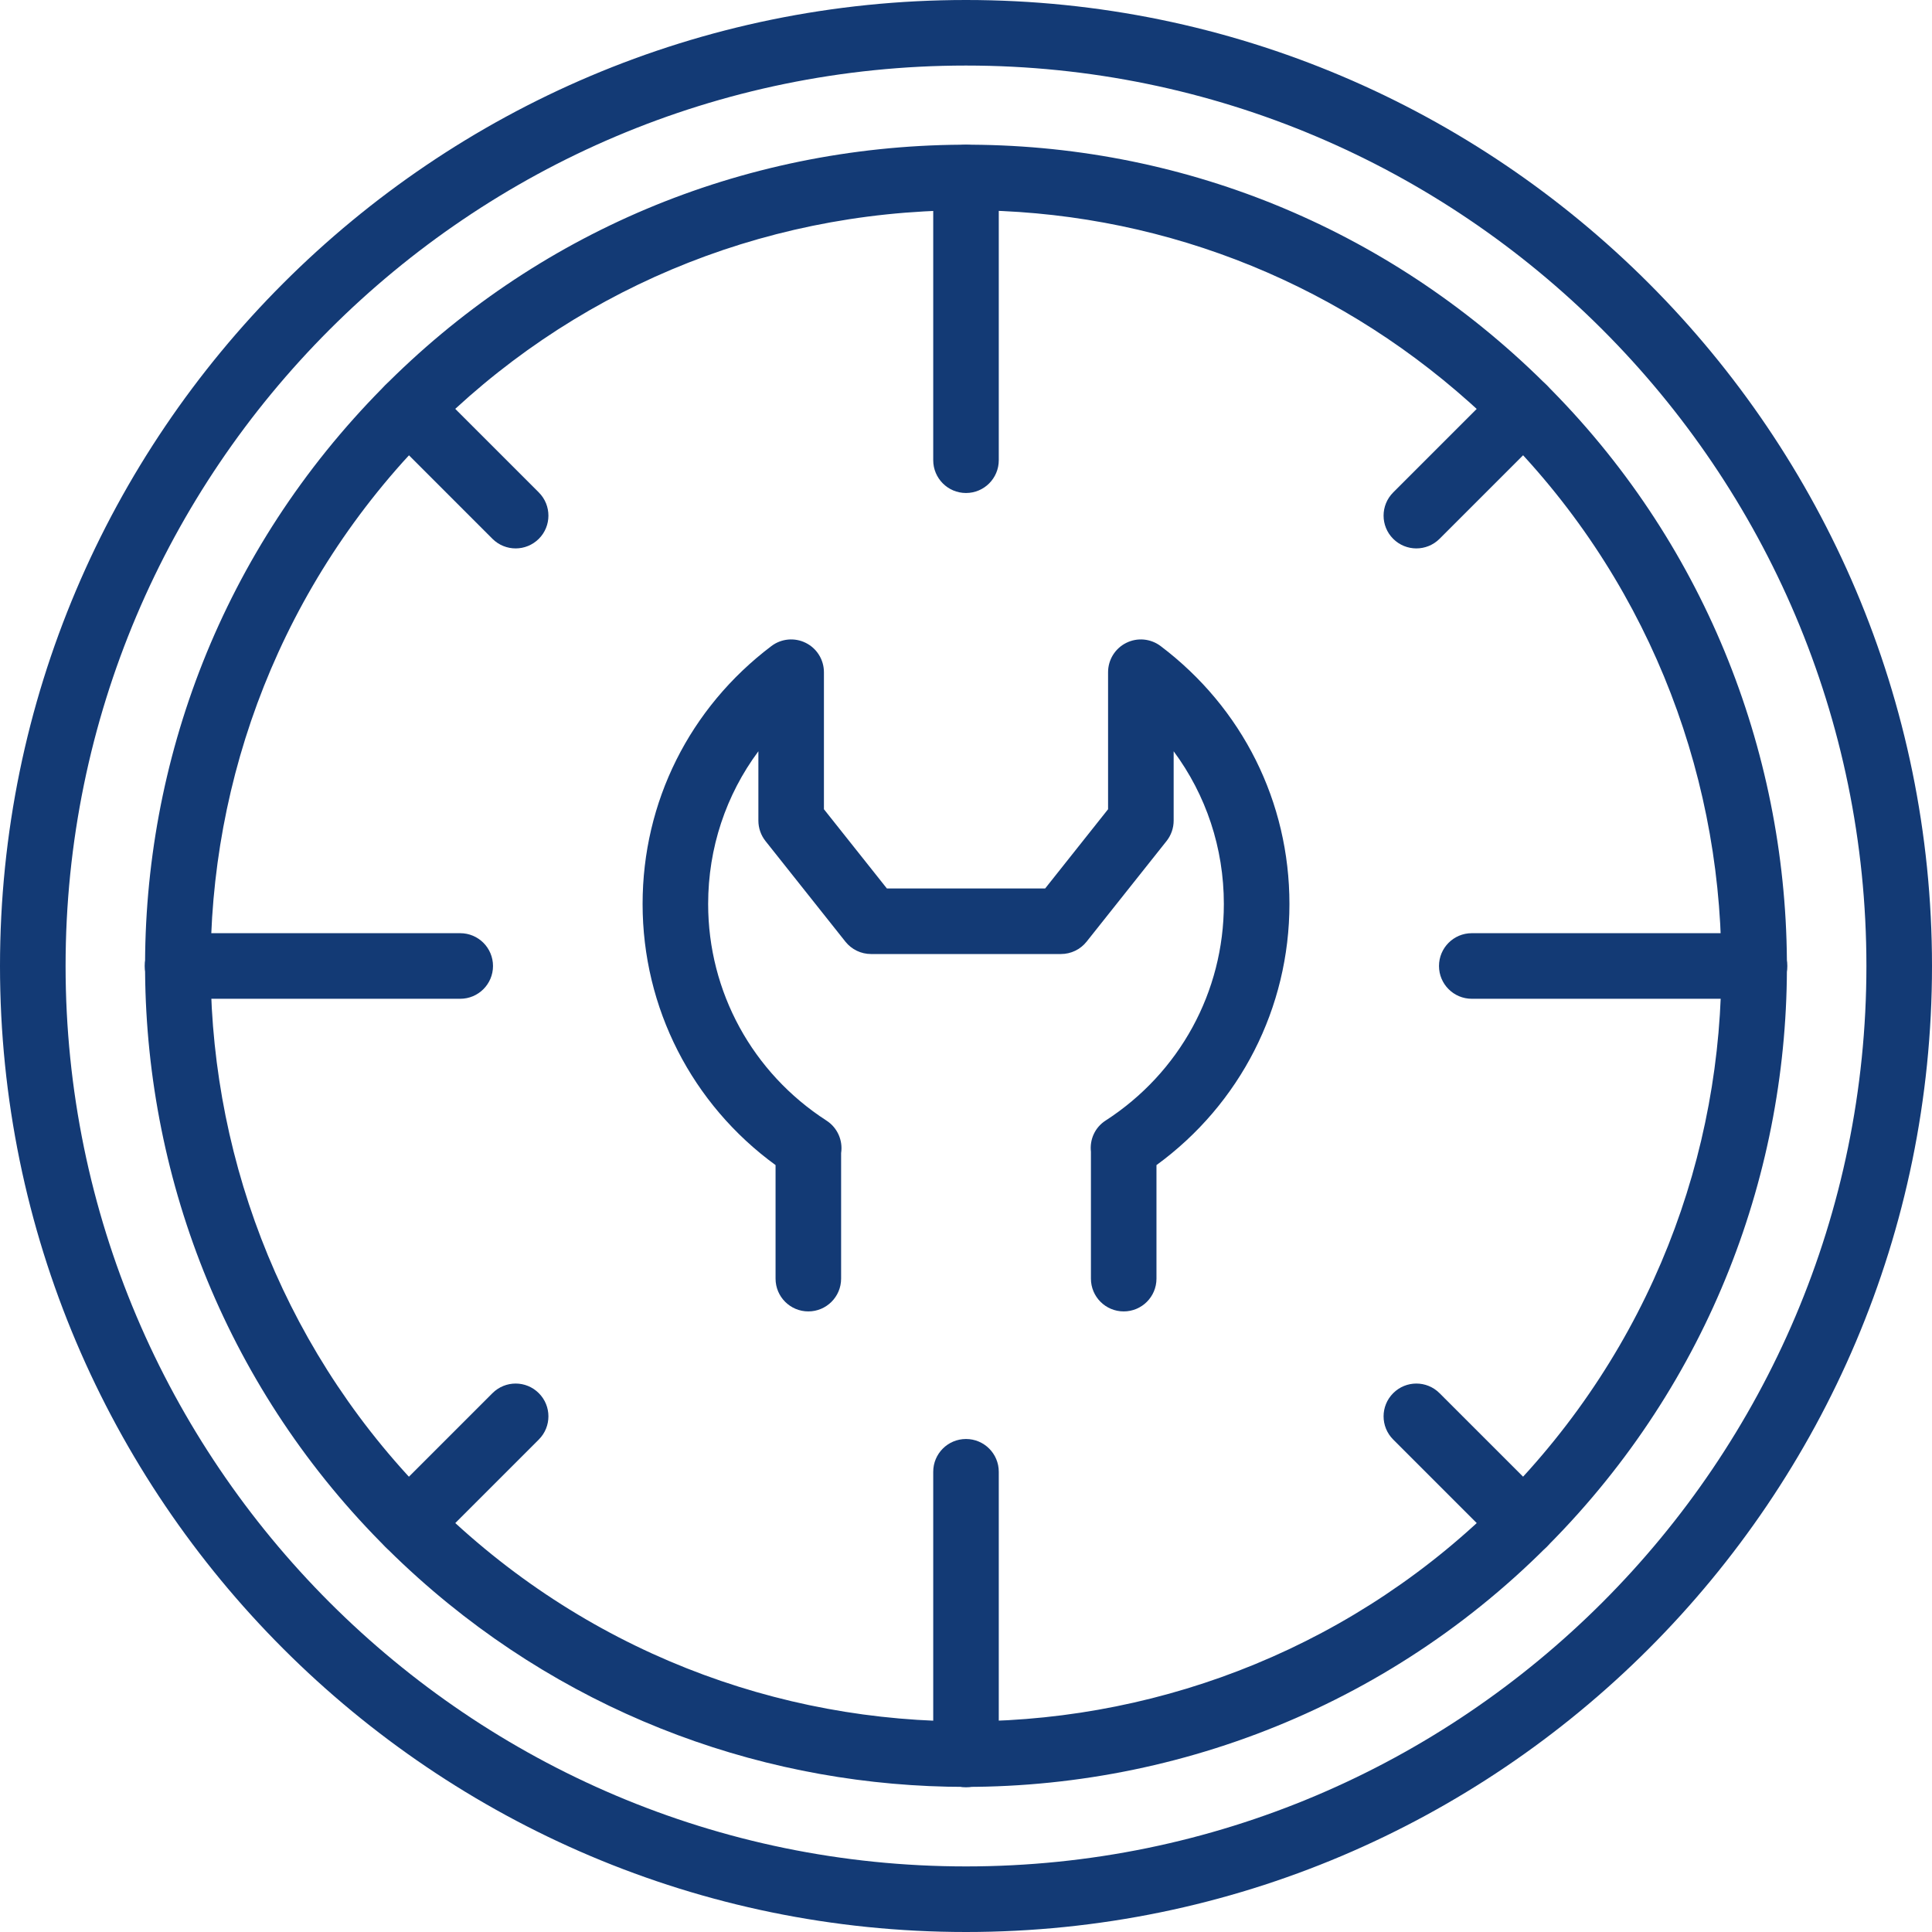
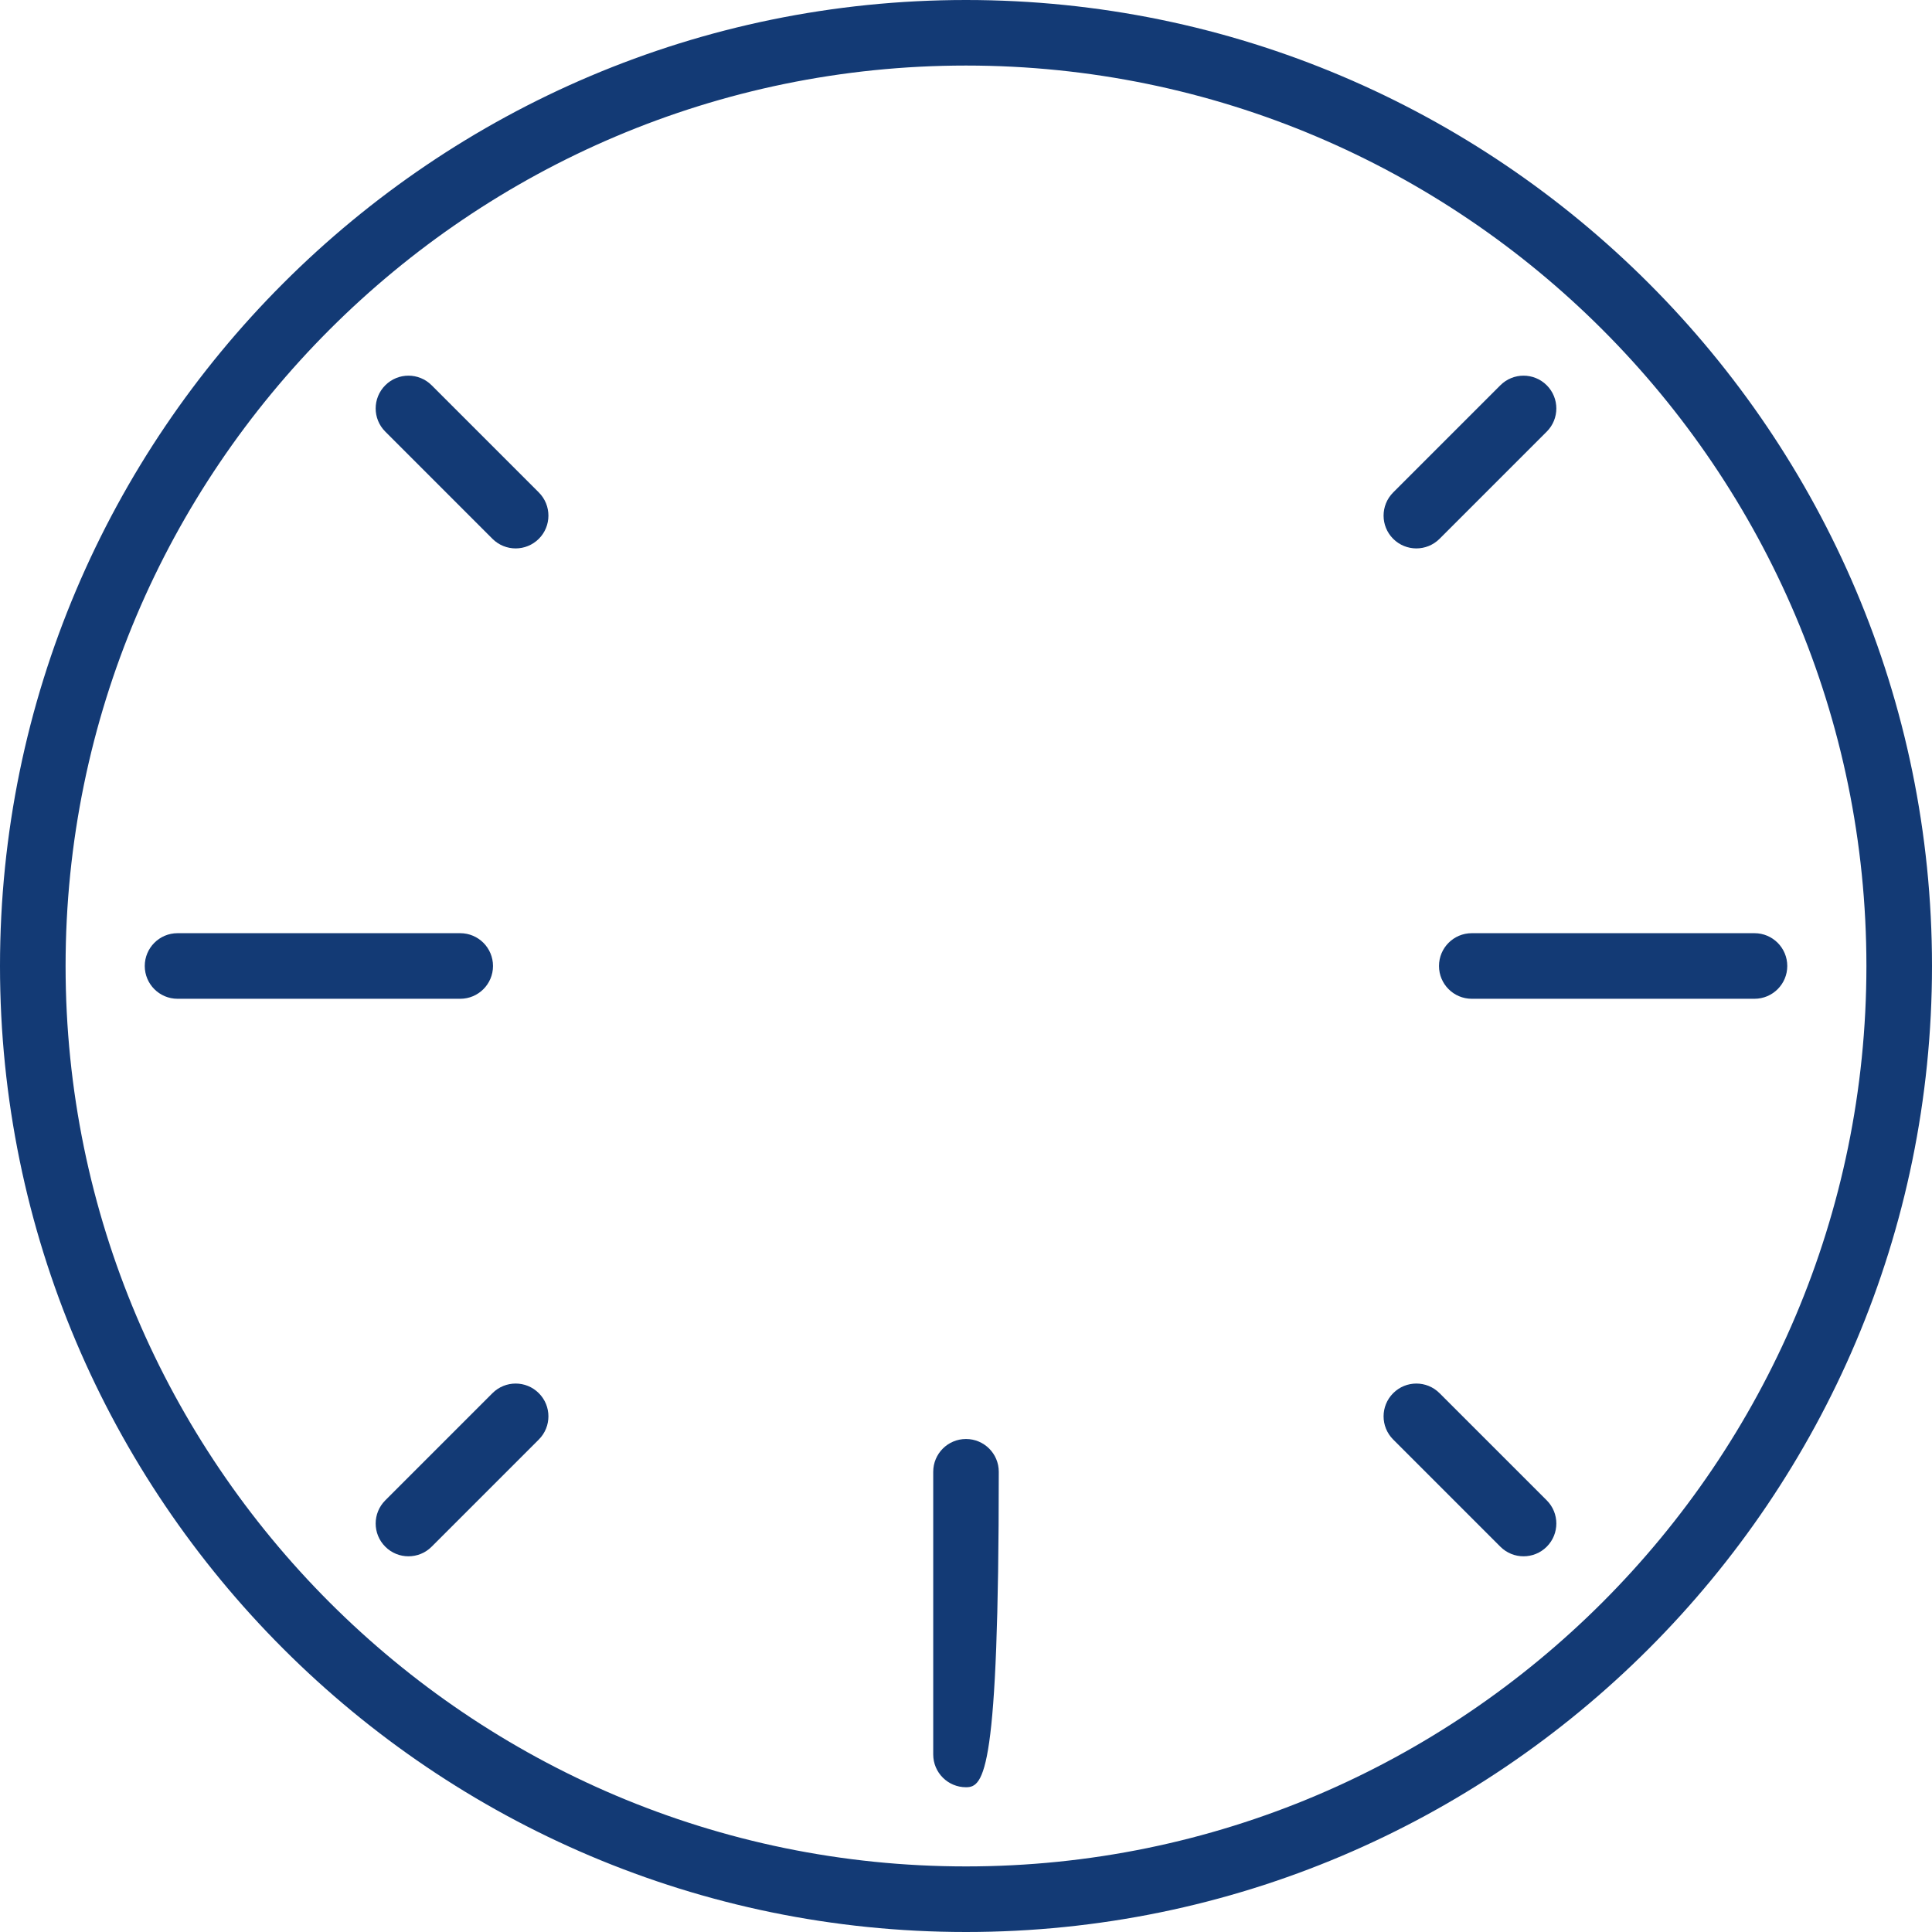
<svg xmlns="http://www.w3.org/2000/svg" width="56" height="56" viewBox="0 0 56 56" fill="none">
  <g clip-path="url(#clip0_28_84)">
    <path d="M28 56C12.561 56 0 43.439 0 28C0 12.561 12.561 0 28 0C43.439 0 56 12.561 56 28C56 43.439 43.439 56 28 56ZM28 1.9C13.609 1.9 1.901 13.608 1.901 28C1.901 42.391 13.609 54.099 28 54.099C42.391 54.099 54.099 42.391 54.099 28C54.099 13.608 42.391 1.9 28 1.9Z" fill="#133A75" />
-     <path d="M32.571 38.012C32.046 38.012 31.621 37.587 31.621 37.062V33.383C31.581 33.03 31.738 32.678 32.045 32.481C34.192 31.094 35.474 28.747 35.474 26.203C35.474 24.579 34.958 23.042 34.019 21.776V23.787C34.019 24.001 33.946 24.21 33.813 24.378L31.496 27.294C31.316 27.521 31.042 27.653 30.752 27.653H25.248C24.958 27.653 24.684 27.521 24.504 27.294L22.188 24.378C22.055 24.21 21.982 24.001 21.982 23.787V21.776C21.042 23.042 20.526 24.579 20.526 26.203C20.526 28.747 21.808 31.094 23.956 32.481C24.273 32.685 24.436 33.056 24.38 33.422V37.062C24.38 37.587 23.954 38.012 23.43 38.012C22.905 38.012 22.48 37.587 22.48 37.062V33.771C20.056 32.005 18.626 29.215 18.626 26.202C18.626 23.245 19.987 20.52 22.359 18.727C22.646 18.509 23.032 18.473 23.355 18.634C23.678 18.794 23.882 19.124 23.882 19.485V23.456L25.707 25.753H30.294L32.118 23.456V19.485C32.118 19.124 32.322 18.794 32.645 18.634C32.968 18.473 33.353 18.509 33.642 18.727C36.014 20.52 37.375 23.245 37.375 26.202C37.375 29.215 35.944 32.005 33.521 33.771V37.062C33.521 37.587 33.096 38.012 32.571 38.012Z" fill="#133A75" />
-     <path d="M28 14.29C27.475 14.29 27.05 13.864 27.05 13.339V5.145C27.05 4.62 27.475 4.195 28 4.195C28.525 4.195 28.95 4.62 28.95 5.145V13.339C28.95 13.864 28.525 14.29 28 14.29Z" fill="#133A75" />
    <path d="M41.054 15.896C40.811 15.896 40.568 15.803 40.382 15.618C40.011 15.247 40.011 14.645 40.382 14.274L43.489 11.167C43.86 10.796 44.461 10.796 44.833 11.167C45.204 11.539 45.204 12.14 44.833 12.511L41.726 15.618C41.54 15.803 41.297 15.896 41.054 15.896Z" fill="#133A75" />
    <path d="M50.855 28.95H42.66C42.135 28.95 41.71 28.524 41.71 28C41.71 27.475 42.135 27.049 42.66 27.049H50.855C51.379 27.049 51.805 27.475 51.805 28C51.805 28.524 51.379 28.95 50.855 28.95Z" fill="#133A75" />
    <path d="M44.161 45.11C43.917 45.11 43.675 45.018 43.489 44.832L40.382 41.725C40.011 41.354 40.011 40.753 40.382 40.382C40.753 40.01 41.355 40.01 41.726 40.382L44.833 43.488C45.204 43.859 45.204 44.461 44.833 44.832C44.647 45.018 44.404 45.11 44.161 45.11Z" fill="#133A75" />
-     <path d="M28 51.804C27.475 51.804 27.05 51.379 27.05 50.854V42.66C27.05 42.135 27.475 41.71 28 41.71C28.525 41.71 28.95 42.135 28.95 42.66V50.854C28.95 51.379 28.525 51.804 28 51.804Z" fill="#133A75" />
+     <path d="M28 51.804C27.475 51.804 27.05 51.379 27.05 50.854V42.66C27.05 42.135 27.475 41.71 28 41.71C28.525 41.71 28.95 42.135 28.95 42.66C28.95 51.379 28.525 51.804 28 51.804Z" fill="#133A75" />
    <path d="M11.839 45.11C11.596 45.11 11.353 45.018 11.168 44.832C10.796 44.461 10.796 43.859 11.168 43.488L14.274 40.382C14.646 40.01 15.247 40.01 15.618 40.382C15.989 40.753 15.989 41.354 15.618 41.725L12.511 44.832C12.326 45.018 12.083 45.11 11.839 45.11Z" fill="#133A75" />
    <path d="M13.34 28.95H5.146C4.621 28.95 4.196 28.524 4.196 28C4.196 27.475 4.621 27.049 5.146 27.049H13.34C13.865 27.049 14.29 27.475 14.29 28C14.29 28.524 13.865 28.95 13.34 28.95Z" fill="#133A75" />
    <path d="M14.946 15.896C14.703 15.896 14.46 15.803 14.274 15.618L11.168 12.511C10.796 12.14 10.796 11.539 11.168 11.167C11.539 10.796 12.14 10.796 12.511 11.167L15.618 14.274C15.989 14.645 15.989 15.247 15.618 15.618C15.432 15.803 15.189 15.896 14.946 15.896Z" fill="#133A75" />
-     <path d="M27.987 51.794C22.335 51.794 16.665 49.8 12.13 45.744C2.346 36.994 1.505 21.914 10.255 12.131C14.494 7.391 20.325 4.585 26.674 4.231C33.021 3.882 39.129 6.016 43.869 10.255C53.654 19.005 54.495 34.085 45.745 43.869C41.05 49.119 34.531 51.794 27.987 51.794ZM28.028 6.093C27.613 6.093 27.197 6.105 26.779 6.128C20.938 6.454 15.572 9.036 11.671 13.398C3.62 22.401 4.394 36.276 13.397 44.328C22.4 52.38 36.276 51.606 44.328 42.603C52.38 33.598 51.606 19.723 42.602 11.671C38.553 8.049 33.418 6.093 28.028 6.093Z" fill="#133A75" />
  </g>
  <defs>
    <clipPath id="clip0_28_84">
      <rect width="56" height="56" fill="white" />
    </clipPath>
  </defs>
</svg>